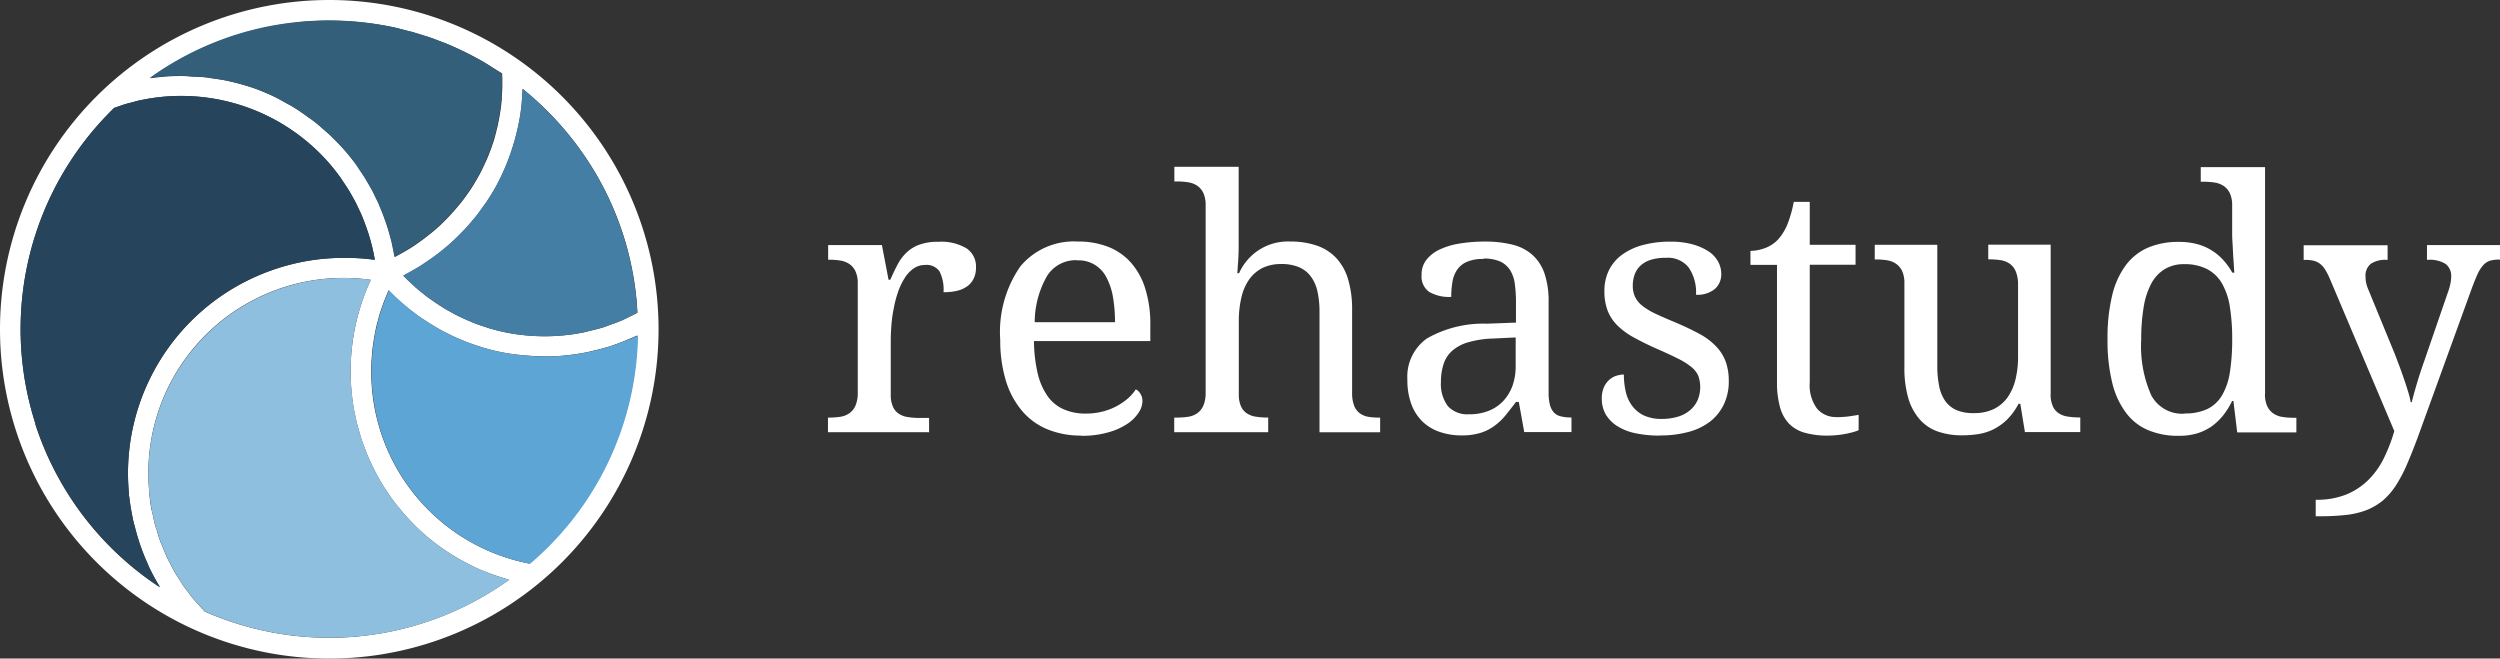
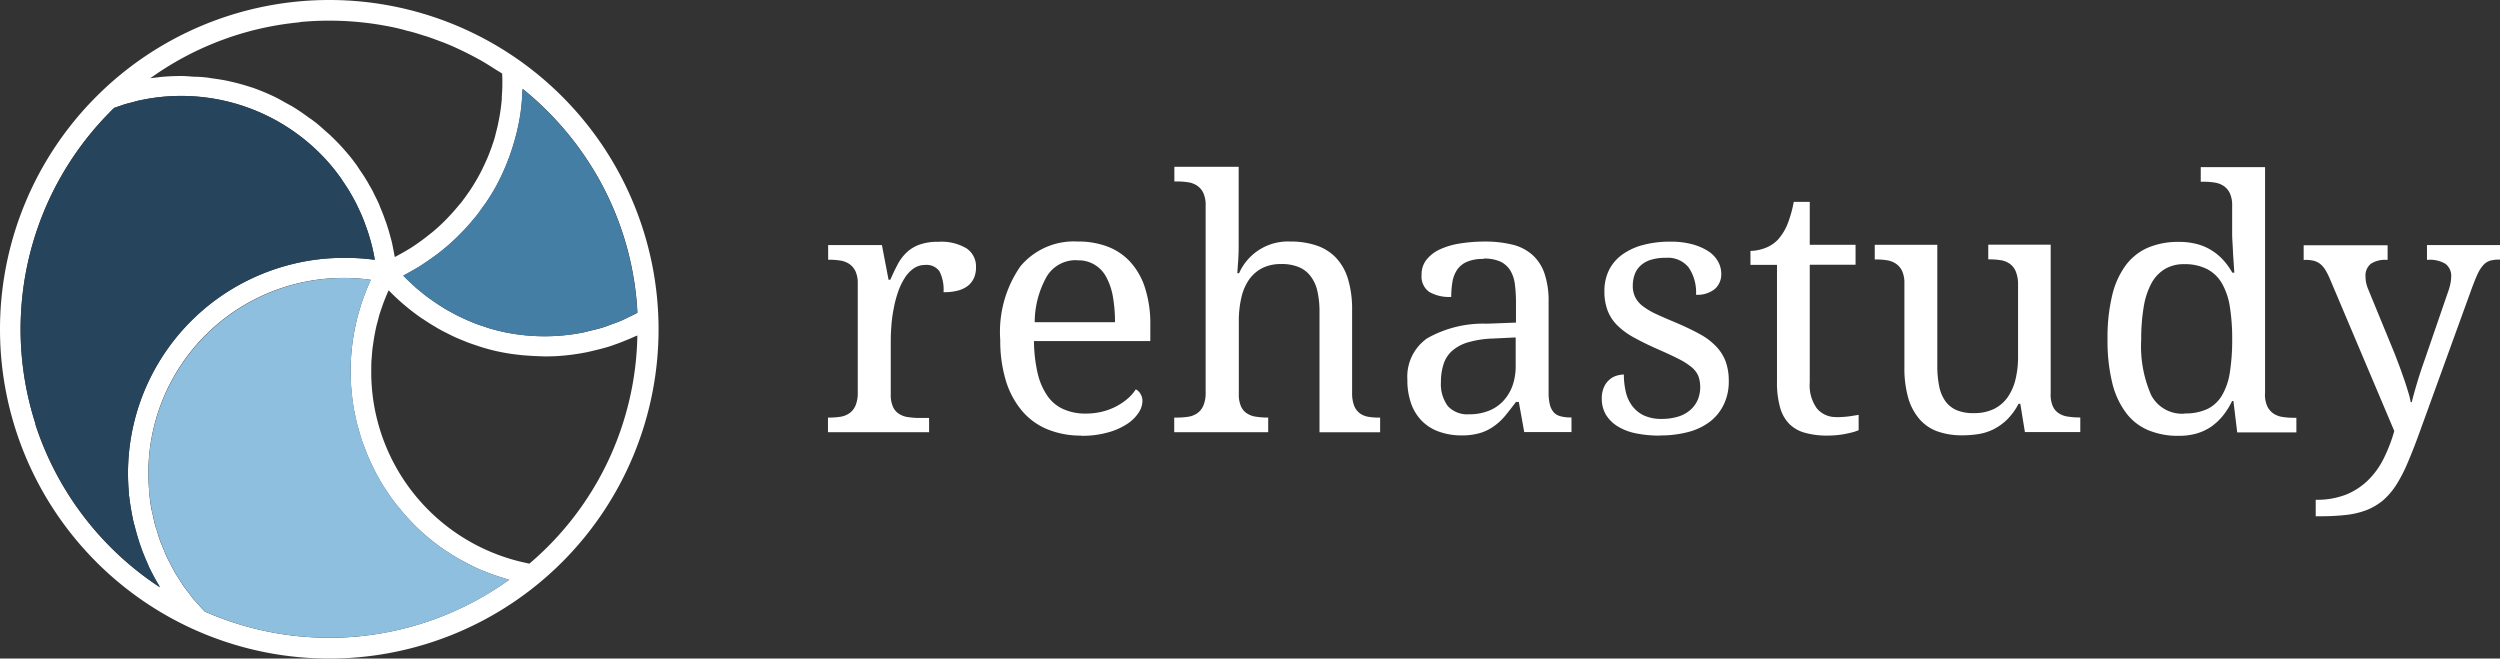
<svg xmlns="http://www.w3.org/2000/svg" id="REH_Logo_quer_RGB" data-name="REH_Logo quer_RGB" width="191" height="50.314" viewBox="0 0 191 50.314">
  <rect x="0" y="0" width="191" height="50.314" fill="#333333" stroke="none" />
  <g id="Gruppe_12613" data-name="Gruppe 12613" transform="translate(63.261 12.746)">
    <path id="Pfad_9714" data-name="Pfad 9714" d="M67.886,25.534h-7.7V24.417h.083a5.682,5.682,0,0,0,.859-.062,1.65,1.65,0,0,0,.693-.269,1.379,1.379,0,0,0,.465-.579,2.459,2.459,0,0,0,.176-1V14.176a2.182,2.182,0,0,0-.176-.941,1.4,1.4,0,0,0-.476-.559,1.694,1.694,0,0,0-.693-.259,5.407,5.407,0,0,0-.838-.062H60.2V11.238h4.107l.507,2.648h.134c.176-.4.352-.776.538-1.128a3.58,3.58,0,0,1,.672-.921,2.8,2.8,0,0,1,.983-.621,4.02,4.02,0,0,1,1.469-.228,3.742,3.742,0,0,1,2.172.507,1.663,1.663,0,0,1,.714,1.438,2.017,2.017,0,0,1-.134.765,1.658,1.658,0,0,1-.434.61,2.135,2.135,0,0,1-.765.393,4.066,4.066,0,0,1-1.148.134,3.078,3.078,0,0,0-.31-1.593,1.2,1.2,0,0,0-1.1-.486,1.514,1.514,0,0,0-.89.279,2.5,2.5,0,0,0-.683.745,4.83,4.83,0,0,0-.5,1.065,8.275,8.275,0,0,0-.321,1.231,10.706,10.706,0,0,0-.176,1.252c-.031.414-.052.8-.052,1.138v4.2a2.182,2.182,0,0,0,.176.941,1.217,1.217,0,0,0,.476.538,1.673,1.673,0,0,0,.693.238,5.505,5.505,0,0,0,.838.062h.745v1.117Z" transform="translate(-60.19 -5.259)" fill="#fff" />
    <path id="Pfad_9715" data-name="Pfad 9715" d="M79.1,25.793a6.676,6.676,0,0,1-2.6-.486,5.035,5.035,0,0,1-1.945-1.427,6.492,6.492,0,0,1-1.221-2.3,10.547,10.547,0,0,1-.424-3.093,8.776,8.776,0,0,1,1.541-5.627,5.312,5.312,0,0,1,4.376-1.893,6.293,6.293,0,0,1,2.317.4,4.51,4.51,0,0,1,1.748,1.21,5.391,5.391,0,0,1,1.1,2,8.978,8.978,0,0,1,.383,2.772v1.221H75.486a11.334,11.334,0,0,0,.29,2.5,5.021,5.021,0,0,0,.765,1.727,2.922,2.922,0,0,0,1.231.993,4.071,4.071,0,0,0,1.676.321,5.068,5.068,0,0,0,1.283-.155,4.746,4.746,0,0,0,1.076-.414,4.826,4.826,0,0,0,.859-.59,3.348,3.348,0,0,0,.6-.693.827.827,0,0,1,.341.321,1.012,1.012,0,0,1,.166.59,1.635,1.635,0,0,1-.29.869,2.986,2.986,0,0,1-.869.859,5.1,5.1,0,0,1-1.469.652,7.246,7.246,0,0,1-2.069.259Zm-.331-13.4a2.582,2.582,0,0,0-2.286,1.21,7.155,7.155,0,0,0-.941,3.527h6.134a10.982,10.982,0,0,0-.155-1.924,4.915,4.915,0,0,0-.5-1.5,2.378,2.378,0,0,0-2.255-1.3Z" transform="translate(-59.752 -5.26)" fill="#fff" />
    <path id="Pfad_9716" data-name="Pfad 9716" d="M92.939,24.607v1.117H85.76V24.607h.207a5.682,5.682,0,0,0,.859-.062,1.65,1.65,0,0,0,.693-.269,1.379,1.379,0,0,0,.465-.579,2.459,2.459,0,0,0,.176-1V8.388a2.182,2.182,0,0,0-.176-.941,1.4,1.4,0,0,0-.476-.559,1.694,1.694,0,0,0-.693-.259,5.505,5.505,0,0,0-.838-.062H85.77V5.45h4.913v5.865c0,.248,0,.5-.01.765s-.021.507-.041.734c-.021.259-.031.517-.052.765h.134a4.071,4.071,0,0,1,3.92-2.421,6.075,6.075,0,0,1,2.017.31,3.67,3.67,0,0,1,1.479.941,4.061,4.061,0,0,1,.91,1.624,7.949,7.949,0,0,1,.31,2.358V22.7a2.687,2.687,0,0,0,.155,1,1.323,1.323,0,0,0,.434.579,1.53,1.53,0,0,0,.652.269,5.045,5.045,0,0,0,.817.062h.083v1.117H96.859V16.529a7.032,7.032,0,0,0-.155-1.552,2.921,2.921,0,0,0-.507-1.148,2.165,2.165,0,0,0-.91-.714,3.363,3.363,0,0,0-1.365-.238,3.165,3.165,0,0,0-1.438.31,2.8,2.8,0,0,0-1,.869,3.9,3.9,0,0,0-.59,1.365,7.8,7.8,0,0,0-.2,1.779v5.627a2.182,2.182,0,0,0,.176.941,1.217,1.217,0,0,0,.476.538,1.673,1.673,0,0,0,.693.238,5.505,5.505,0,0,0,.838.062h.083Z" transform="translate(-59.31 -5.45)" fill="#fff" />
    <path id="Pfad_9717" data-name="Pfad 9717" d="M108.773,12.3a2.969,2.969,0,0,0-1.241.217,1.731,1.731,0,0,0-.745.6,2.354,2.354,0,0,0-.362.921,6.741,6.741,0,0,0-.093,1.159,3.037,3.037,0,0,1-1.686-.383,1.436,1.436,0,0,1-.579-1.3,1.786,1.786,0,0,1,.383-1.169,2.8,2.8,0,0,1,1.034-.786,5.674,5.674,0,0,1,1.531-.445,11.724,11.724,0,0,1,1.862-.145,8.734,8.734,0,0,1,2.141.238,3.551,3.551,0,0,1,1.521.786,3.383,3.383,0,0,1,.921,1.427,6.524,6.524,0,0,1,.31,2.152v6.92a3.765,3.765,0,0,0,.093.921,1.433,1.433,0,0,0,.29.59,1.013,1.013,0,0,0,.517.31,2.767,2.767,0,0,0,.765.093h.083v1.117h-3.61l-.414-2.3h-.217c-.279.372-.548.714-.807,1.034a4.5,4.5,0,0,1-.859.807,3.539,3.539,0,0,1-1.065.528,4.78,4.78,0,0,1-1.427.186,4.985,4.985,0,0,1-1.645-.259,3.489,3.489,0,0,1-1.314-.776,3.559,3.559,0,0,1-.869-1.334,5.262,5.262,0,0,1-.31-1.893,3.571,3.571,0,0,1,1.51-3.155,8.706,8.706,0,0,1,4.572-1.117l2.214-.083v-1.6a10.444,10.444,0,0,0-.083-1.324,2.649,2.649,0,0,0-.341-1.045,1.832,1.832,0,0,0-.745-.683,2.955,2.955,0,0,0-1.314-.238Zm-3.227,9.372a2.828,2.828,0,0,0,.528,1.872,2.033,2.033,0,0,0,1.634.621,3.948,3.948,0,0,0,1.469-.259,3.028,3.028,0,0,0,1.117-.745A3.415,3.415,0,0,0,111.007,22a4.5,4.5,0,0,0,.248-1.541V18.294l-1.707.083a7.643,7.643,0,0,0-1.893.279,3.222,3.222,0,0,0-1.231.641,2.274,2.274,0,0,0-.672,1.014,4.322,4.322,0,0,0-.207,1.376Z" transform="translate(-58.718 -5.26)" fill="#fff" />
    <path id="Pfad_9718" data-name="Pfad 9718" d="M121.747,25.793a8.912,8.912,0,0,1-1.821-.176,4.217,4.217,0,0,1-1.386-.538,2.707,2.707,0,0,1-.89-.89,2.392,2.392,0,0,1-.31-1.231,2.064,2.064,0,0,1,.176-.89,1.632,1.632,0,0,1,.434-.569,1.478,1.478,0,0,1,.548-.29,2.126,2.126,0,0,1,.528-.083,5.875,5.875,0,0,0,.145,1.314,2.842,2.842,0,0,0,.486,1.076,2.4,2.4,0,0,0,.89.734,3.148,3.148,0,0,0,1.365.269,4.225,4.225,0,0,0,1.262-.176,2.538,2.538,0,0,0,.921-.5,2.182,2.182,0,0,0,.569-.765,2.583,2.583,0,0,0,.052-1.841,1.814,1.814,0,0,0-.517-.672,5.245,5.245,0,0,0-1.014-.641c-.424-.217-.962-.465-1.6-.745-.683-.3-1.283-.6-1.79-.879a5.6,5.6,0,0,1-1.262-.921,3.249,3.249,0,0,1-.745-1.128,4.124,4.124,0,0,1-.248-1.51,3.561,3.561,0,0,1,.362-1.614,3.284,3.284,0,0,1,1.024-1.179,4.8,4.8,0,0,1,1.593-.724,7.963,7.963,0,0,1,2.058-.248,6.263,6.263,0,0,1,1.676.2,4.429,4.429,0,0,1,1.221.528,2.238,2.238,0,0,1,.745.786,1.912,1.912,0,0,1,.248.941,1.48,1.48,0,0,1-.5,1.169,2.1,2.1,0,0,1-1.427.434,3.382,3.382,0,0,0-.559-2.079,2.031,2.031,0,0,0-1.738-.745,3.784,3.784,0,0,0-1.159.155,2.006,2.006,0,0,0-.786.445,1.7,1.7,0,0,0-.445.672,2.533,2.533,0,0,0-.145.859,1.934,1.934,0,0,0,.186.879,1.968,1.968,0,0,0,.579.683,5.461,5.461,0,0,0,1.034.61c.424.2.931.414,1.521.662.7.3,1.3.59,1.81.869a5.011,5.011,0,0,1,1.241.941,3.37,3.37,0,0,1,.724,1.148,4.288,4.288,0,0,1,.238,1.469,4.034,4.034,0,0,1-.383,1.821,3.649,3.649,0,0,1-1.065,1.314,4.692,4.692,0,0,1-1.665.786,8.235,8.235,0,0,1-2.152.259Z" transform="translate(-58.224 -5.26)" fill="#fff" />
    <path id="Pfad_9719" data-name="Pfad 9719" d="M134.878,24.487a7.782,7.782,0,0,0,.89-.052c.269-.031.538-.083.817-.124V25.48a3.07,3.07,0,0,1-.445.155c-.186.052-.383.093-.59.134a6.585,6.585,0,0,1-.672.093c-.238.021-.455.031-.662.031a6.207,6.207,0,0,1-1.748-.217,2.706,2.706,0,0,1-1.2-.693,2.9,2.9,0,0,1-.693-1.272,7.016,7.016,0,0,1-.228-1.945V12.85H128.32V11.785a3.293,3.293,0,0,0,1.065-.2,2.626,2.626,0,0,0,1.024-.652,4,4,0,0,0,.734-1.179,9.214,9.214,0,0,0,.486-1.717h1.221v3.279h3.5V12.84h-3.5v8.989a3,3,0,0,0,.559,2.007,1.866,1.866,0,0,0,1.479.641Z" transform="translate(-57.846 -5.361)" fill="#fff" />
    <path id="Pfad_9720" data-name="Pfad 9720" d="M150.937,22.62a2.182,2.182,0,0,0,.176.941,1.217,1.217,0,0,0,.476.538,1.673,1.673,0,0,0,.693.238,5.505,5.505,0,0,0,.838.062h.083v1.117h-4.231l-.352-2.162h-.134a4.837,4.837,0,0,1-.89,1.221,4.223,4.223,0,0,1-1.034.734,4.017,4.017,0,0,1-1.148.362,8.189,8.189,0,0,1-1.252.093,5.511,5.511,0,0,1-1.872-.3,3.28,3.28,0,0,1-1.376-.941,4.336,4.336,0,0,1-.859-1.624,8.353,8.353,0,0,1-.29-2.358V14.148a2.182,2.182,0,0,0-.176-.941,1.4,1.4,0,0,0-.476-.559,1.694,1.694,0,0,0-.693-.259,5.505,5.505,0,0,0-.838-.062H137.5V11.21h4.779v9.206a7.809,7.809,0,0,0,.134,1.552,3.036,3.036,0,0,0,.455,1.148,2.075,2.075,0,0,0,.859.714,3.227,3.227,0,0,0,1.345.238,3.438,3.438,0,0,0,1.521-.31,2.868,2.868,0,0,0,1.045-.879,4.034,4.034,0,0,0,.61-1.365,7.15,7.15,0,0,0,.2-1.758v-5.5a2.548,2.548,0,0,0-.176-1.014,1.35,1.35,0,0,0-.465-.59,1.65,1.65,0,0,0-.693-.269,5.583,5.583,0,0,0-.859-.062h-.083V11.2h4.769V22.6Z" transform="translate(-57.53 -5.252)" fill="#fff" />
    <path id="Pfad_9721" data-name="Pfad 9721" d="M166.72,22.8a2.182,2.182,0,0,0,.176.941,1.4,1.4,0,0,0,.476.559,1.694,1.694,0,0,0,.693.259,5.407,5.407,0,0,0,.838.062h.217v1.117H164.6l-.29-2.4h-.1a5.783,5.783,0,0,1-.683,1.1,4.5,4.5,0,0,1-.879.838,3.992,3.992,0,0,1-1.117.538,4.928,4.928,0,0,1-1.407.186,5.838,5.838,0,0,1-2.327-.434,4.081,4.081,0,0,1-1.707-1.345,6.284,6.284,0,0,1-1.045-2.3,13.473,13.473,0,0,1-.352-3.31,13.651,13.651,0,0,1,.352-3.331,6.31,6.31,0,0,1,1.045-2.317,4.213,4.213,0,0,1,1.707-1.345,5.874,5.874,0,0,1,2.327-.434,5.278,5.278,0,0,1,1.4.166,3.956,3.956,0,0,1,1.128.486,4.1,4.1,0,0,1,.89.745,5.3,5.3,0,0,1,.683.952h.155c-.031-.434-.052-.838-.083-1.221-.021-.331-.031-.662-.052-.983s-.031-.569-.031-.724V8.408a2.182,2.182,0,0,0-.176-.941,1.4,1.4,0,0,0-.476-.559,1.694,1.694,0,0,0-.693-.259,5.505,5.505,0,0,0-.838-.062h-.217V5.47h4.913V22.807Zm-6.134,1.49a3.941,3.941,0,0,0,1.738-.341,2.647,2.647,0,0,0,1.117-1.045,4.936,4.936,0,0,0,.6-1.769,16.119,16.119,0,0,0,.176-2.514,15.422,15.422,0,0,0-.176-2.462,5.126,5.126,0,0,0-.6-1.79,2.8,2.8,0,0,0-1.128-1.1,3.717,3.717,0,0,0-1.758-.383,2.789,2.789,0,0,0-1.5.383,2.876,2.876,0,0,0-1.024,1.107,5.754,5.754,0,0,0-.579,1.8,14.6,14.6,0,0,0-.186,2.472,9.248,9.248,0,0,0,.765,4.251,2.665,2.665,0,0,0,2.545,1.407Z" transform="translate(-56.938 -5.449)" fill="#fff" />
    <path id="Pfad_9722" data-name="Pfad 9722" d="M184.179,11.22v1.117H184.1a2.54,2.54,0,0,0-.672.083,1.171,1.171,0,0,0-.507.321,2.461,2.461,0,0,0-.424.641c-.134.269-.269.621-.434,1.045L178,25.629c-.31.859-.61,1.614-.89,2.265a11.389,11.389,0,0,1-.869,1.676,5.55,5.55,0,0,1-.993,1.159,4.736,4.736,0,0,1-1.231.734,6.311,6.311,0,0,1-1.593.383,17.714,17.714,0,0,1-2.09.1H170.1V30.688a6.084,6.084,0,0,0,2.327-.4,5.247,5.247,0,0,0,1.686-1.107,6.152,6.152,0,0,0,1.19-1.665,12.389,12.389,0,0,0,.8-2.079l-4.934-11.658a5.109,5.109,0,0,0-.352-.683,1.748,1.748,0,0,0-.383-.434,1.382,1.382,0,0,0-.5-.238,2.61,2.61,0,0,0-.672-.062h-.083V11.241h6.413v1.117h-.083a1.968,1.968,0,0,0-1.21.31,1.152,1.152,0,0,0-.393.972,2.158,2.158,0,0,0,.041.445,2.748,2.748,0,0,0,.166.528l1.955,4.758c.124.3.248.641.383.993s.259.714.383,1.065.228.683.321.993a5.613,5.613,0,0,1,.2.807h.083c.093-.393.228-.869.393-1.427s.362-1.159.59-1.8l1.79-5.2a4.058,4.058,0,0,0,.176-.621,2.581,2.581,0,0,0,.062-.517,1.144,1.144,0,0,0-.434-1,2.3,2.3,0,0,0-1.324-.31H178.6V11.23h5.555Z" transform="translate(-56.44 -5.251)" fill="#fff" />
  </g>
  <path id="Pfad_9738" data-name="Pfad 9738" d="M25.157,0A25.157,25.157,0,1,0,50.314,25.157,25.159,25.159,0,0,0,25.157,0ZM38.78,12.34c.207-.528.383-1.055.538-1.593.031-.1.052-.207.083-.31.145-.548.259-1.1.352-1.655a.131.131,0,0,1,.01-.062,15.993,15.993,0,0,0,.155-1.727,1.413,1.413,0,0,1,.021-.2,23.858,23.858,0,0,1,5.6,6.5,23.359,23.359,0,0,1,3.093,9.6c.031.331.052.672.072,1-.186.1-.383.2-.579.29s-.393.2-.6.29c-.279.124-.579.228-.869.331-.186.072-.383.145-.569.207-.331.1-.662.186-1,.259l-.486.124a15.113,15.113,0,0,1-6.02-.01c-.393-.083-.776-.186-1.159-.29l-.372-.124c-.259-.083-.507-.166-.755-.259-.145-.062-.3-.124-.445-.186-.217-.093-.434-.186-.641-.29-.155-.072-.321-.155-.476-.238-.186-.1-.383-.207-.569-.31-.166-.093-.331-.2-.486-.3s-.341-.217-.5-.331-.331-.228-.5-.352-.3-.228-.445-.352c-.166-.134-.331-.269-.486-.4l-.4-.372c-.155-.145-.31-.29-.455-.445a.478.478,0,0,0-.072-.072c.052-.031.114-.062.166-.093.145-.072.279-.155.424-.238.248-.134.486-.269.724-.424.145-.093.29-.186.434-.29.217-.145.445-.3.652-.455.145-.1.29-.217.424-.321.207-.166.414-.331.61-.507.134-.114.269-.238.393-.352.2-.186.383-.372.569-.559.124-.124.248-.248.362-.372.186-.207.372-.414.548-.631.1-.124.217-.248.31-.372.186-.238.362-.486.538-.745.083-.114.166-.217.238-.331.248-.372.476-.745.693-1.138.279-.517.528-1.045.755-1.583l.124-.31ZM22.891,1.686a23.787,23.787,0,0,1,6.124.207c.414.072.828.145,1.241.238.259.062.517.124.776.2.145.041.3.072.455.114.3.083.59.176.879.269.1.031.217.062.331.1.321.114.641.228.962.352.072.031.155.052.228.083.393.155.786.321,1.169.507.579.269,1.138.559,1.7.869.414.238.817.5,1.221.755.134.083.269.155.393.248,0,.124,0,.248.01.372v.5c0,.29-.021.579-.041.869v.176h0a14.442,14.442,0,0,1-.228,1.634c-.031.134-.052.279-.083.414l-.155.621c-.031.124-.062.259-.1.383-.062.217-.145.434-.217.652,0,.031-.021.052-.031.083-.114.321-.238.641-.383.952-.021.041-.031.072-.052.114-.166.372-.341.734-.538,1.086s-.4.693-.621,1.024a2.51,2.51,0,0,1-.145.207c-.176.259-.362.517-.559.765-.052.072-.114.134-.176.207-.3.372-.621.724-.952,1.065l-.01.01h0a13.107,13.107,0,0,1-1.117,1.024c-.031.021-.052.041-.083.062q-.59.481-1.21.9c-.124.083-.259.176-.383.248-.207.124-.414.248-.621.362-.134.072-.279.155-.414.228-.031.021-.072.031-.1.052-.031-.166-.062-.321-.093-.486v-.01c-.052-.248-.093-.5-.155-.734h0c-.041-.155-.083-.3-.124-.455h0c-.062-.228-.124-.445-.2-.672h0c-.031-.1-.062-.2-.1-.3-.021-.052-.041-.114-.062-.166-.072-.217-.155-.424-.238-.641h0c-.062-.145-.124-.3-.186-.445V15.7c-.093-.207-.186-.414-.29-.61-.072-.145-.145-.3-.217-.445-.1-.207-.228-.4-.341-.61h0c-.052-.093-.1-.186-.166-.279-.021-.041-.052-.083-.072-.124-.134-.217-.279-.434-.424-.641h0c-.01-.021-.031-.041-.041-.062-.062-.093-.114-.176-.176-.269-.228-.321-.465-.631-.724-.931a16.444,16.444,0,0,0-1.159-1.241h0a1.648,1.648,0,0,1-.134-.134c-.114-.1-.228-.2-.341-.3-.29-.259-.569-.517-.869-.745h0c-.072-.052-.134-.1-.207-.155-.093-.072-.207-.134-.3-.207q-.481-.357-.993-.683h0c-.072-.041-.145-.093-.217-.134-.145-.083-.29-.155-.434-.238-.321-.176-.631-.362-.962-.517-.062-.031-.114-.052-.176-.083a16.531,16.531,0,0,0-1.541-.621h-.021A16.476,16.476,0,0,0,17.6,6.227h0c-.062-.01-.114-.031-.176-.041h0c-.434-.093-.879-.155-1.324-.217-.083-.01-.166-.031-.248-.041L15.578,5.9c-.269-.031-.538-.031-.807-.041-.3-.021-.59-.052-.89-.052-.528,0-1.055.021-1.583.072-.269.031-.548.062-.817.1A23.3,23.3,0,0,1,22.922,1.7ZM2.72,32.4A23.563,23.563,0,0,1,8.337,8.627l.383-.383c.145-.052.3-.1.455-.155.134-.041.259-.093.393-.134.2-.062.393-.1.59-.155l.341-.093c.217-.052.434-.093.662-.134a2.836,2.836,0,0,1,.29-.052q.481-.078.962-.124A15.027,15.027,0,0,1,25.343,12.7c.228.279.445.559.652.848a3,3,0,0,1,.2.3c.134.2.259.383.383.579.083.124.155.259.228.383.1.176.2.341.29.517.083.155.155.31.228.455l.217.465c.083.176.155.362.228.538.052.124.1.259.145.393l.217.621c.031.1.062.2.093.3.072.238.134.476.2.724a.876.876,0,0,0,.041.176c.062.279.124.559.166.838h-.083a15.41,15.41,0,0,0-1.7-.134H26.46A16.478,16.478,0,0,0,9.848,37.715V37.9l.021.041c.062.559.155,1.107.269,1.655.031.166.072.331.114.5.093.393.207.776.321,1.159.052.166.1.331.166.5.155.445.331.879.528,1.314.031.072.062.155.093.228.238.5.507.983.786,1.459a1.128,1.128,0,0,0,.062.114A23.6,23.6,0,0,1,2.689,32.4Zm24.691,16.22a23.639,23.639,0,0,1-11.761-1.893c-.155-.155-.3-.321-.445-.486l-.383-.414c-.155-.186-.3-.383-.445-.579-.114-.145-.228-.29-.331-.434-.145-.207-.269-.414-.4-.621-.093-.155-.2-.3-.29-.465-.124-.217-.238-.434-.352-.662-.083-.155-.166-.31-.248-.476-.114-.228-.2-.476-.3-.714-.062-.155-.134-.31-.2-.476-.093-.259-.176-.517-.248-.786-.041-.145-.1-.29-.145-.434-.083-.3-.145-.6-.207-.91-.021-.114-.062-.228-.083-.341-.083-.424-.134-.848-.176-1.283v-.114A14.908,14.908,0,0,1,28.332,21.381a16.575,16.575,0,0,0-1.469,8.575c.041.445.1.879.176,1.314.021.134.062.269.083.4.062.29.114.579.2.869.041.155.093.31.134.476.072.259.145.517.238.765.062.166.124.331.186.486.093.238.176.476.279.7.072.166.155.331.228.5.1.217.207.434.321.652.083.166.176.321.269.486.114.207.238.414.362.61l.31.465c.134.2.259.383.4.569.114.155.228.3.352.445.145.176.29.362.445.538.124.145.248.279.383.424.155.166.31.331.476.5.134.134.279.269.414.393.166.155.341.31.517.455.145.124.3.248.445.362.176.145.362.279.548.414.155.114.31.228.476.331.2.124.383.248.59.372.166.1.331.2.5.29.207.114.414.217.621.331.176.083.341.176.517.259.217.1.434.2.662.279.176.072.352.145.528.207.228.083.465.166.7.238.176.052.352.114.528.166.052.01.093.031.145.041A23.558,23.558,0,0,1,27.4,48.617Zm13.065-5.555a1.221,1.221,0,0,1-.207-.041A14.914,14.914,0,0,1,28.426,29.8q-.047-.528-.062-1.055v-.372c0-.228,0-.455.01-.683,0-.145.021-.29.031-.424.01-.207.031-.414.052-.631l.062-.434c.031-.207.062-.4.1-.61.031-.145.052-.29.083-.424q.062-.31.155-.621c.031-.134.072-.269.1-.393.062-.228.145-.455.217-.672.041-.1.072-.217.114-.321.124-.321.248-.641.393-.952v-.041a16.929,16.929,0,0,0,2.555,2.162h.01c.341.228.683.455,1.034.652l.093.062c.321.186.652.352.983.517l.186.093q.45.217.931.4c.093.041.186.083.279.114.3.114.6.207.9.31.1.031.217.072.321.1q.621.186,1.241.31a14.57,14.57,0,0,0,1.5.228c.145.021.29.031.434.041.383.031.776.052,1.159.062.083,0,.176.01.259.01h.145a13.771,13.771,0,0,0,1.459-.072c.548-.052,1.086-.134,1.614-.238.166-.031.331-.072.5-.114q.543-.124,1.086-.279.279-.078.559-.186c.341-.114.672-.248,1-.383.176-.072.352-.145.528-.228.083-.041.166-.062.238-.1a23.389,23.389,0,0,1-8.244,17.43Z" fill="#fff" />
-   <path id="Pfad_9739" data-name="Pfad 9739" d="M47.011,25.226c-.331.134-.662.269-1,.383l-.559.186q-.543.155-1.086.279c-.166.041-.331.083-.5.114-.528.1-1.065.186-1.614.238-.486.052-.972.062-1.459.072h-.145c-.083,0-.176-.01-.259-.01-.393,0-.776-.031-1.159-.062-.145-.01-.29-.021-.434-.041-.507-.062-1-.124-1.5-.228-.424-.083-.838-.2-1.241-.31-.114-.031-.217-.072-.321-.1-.3-.093-.61-.2-.9-.31-.093-.031-.186-.083-.279-.114q-.465-.186-.931-.4l-.186-.093c-.331-.166-.662-.331-.983-.517l-.093-.062c-.352-.207-.693-.424-1.034-.652h-.01a16.435,16.435,0,0,1-2.555-2.162v.041c-.145.31-.269.631-.393.952-.041.1-.072.217-.114.321-.083.228-.155.445-.217.672-.041.134-.072.269-.1.393l-.155.621c-.031.145-.062.279-.083.424-.041.207-.072.4-.1.61l-.062.434c-.021.207-.041.414-.052.631-.01.145-.021.279-.031.424,0,.228-.01.455-.01.683v.372c0,.352.031.7.062,1.055a14.893,14.893,0,0,0,11.844,13.22,1.22,1.22,0,0,1,.207.041A23.39,23.39,0,0,0,47.8,24.9c-.083.041-.166.062-.238.1-.176.083-.352.155-.528.228Z" transform="translate(0.944 0.737)" fill="#5da5d5" />
  <path id="Pfad_9740" data-name="Pfad 9740" d="M30.308,21.352l.4.372c.155.134.321.269.486.4.145.114.29.238.445.352s.331.238.5.352.331.228.5.331.321.2.486.3c.186.1.372.207.569.31.155.083.31.166.476.238.217.1.424.2.641.29.145.062.29.124.445.186.248.093.507.176.755.259l.372.124a11.155,11.155,0,0,0,1.159.29,15.113,15.113,0,0,0,6.02.01c.166-.031.321-.083.486-.124.341-.083.672-.155,1-.259.2-.062.383-.134.569-.207.29-.1.579-.207.869-.331a6.4,6.4,0,0,0,.6-.29c.2-.093.383-.2.579-.29-.021-.331-.041-.672-.072-1a23.463,23.463,0,0,0-3.093-9.6,23.858,23.858,0,0,0-5.6-6.5,1.413,1.413,0,0,1-.021.2,15.993,15.993,0,0,1-.155,1.727.131.131,0,0,1-.01.062,15.194,15.194,0,0,1-.352,1.655c-.031.1-.052.207-.083.31-.155.538-.331,1.076-.538,1.593l-.124.31a15.8,15.8,0,0,1-.755,1.583c-.217.393-.445.765-.693,1.138a3.84,3.84,0,0,1-.238.331c-.176.248-.352.5-.538.745l-.31.372c-.176.217-.362.424-.548.631-.114.124-.238.248-.362.372-.186.2-.372.383-.569.559-.134.124-.259.238-.393.352-.2.176-.4.341-.61.507-.145.114-.279.217-.424.321-.217.155-.434.31-.652.455-.145.093-.29.2-.434.29-.238.145-.476.279-.724.424-.145.083-.279.155-.424.238-.052.031-.114.062-.166.093a.478.478,0,0,0,.072.072c.145.155.3.3.455.445Z" transform="translate(1.025 0.226)" fill="#447ea5" />
  <path id="Pfad_9741" data-name="Pfad 9741" d="M37.855,43.38c-.238-.072-.476-.155-.7-.238-.176-.062-.352-.145-.528-.207-.228-.093-.445-.186-.662-.279-.176-.083-.341-.166-.517-.259-.207-.1-.414-.217-.621-.331-.166-.093-.331-.2-.5-.29-.2-.124-.393-.238-.59-.372-.155-.1-.321-.217-.476-.331-.186-.134-.372-.269-.548-.414-.155-.114-.3-.238-.445-.362-.176-.145-.341-.3-.517-.455-.145-.134-.279-.259-.414-.393-.166-.166-.321-.321-.476-.5-.134-.134-.259-.279-.383-.424-.155-.176-.3-.352-.445-.538-.114-.145-.238-.29-.352-.445-.134-.186-.269-.383-.4-.569l-.31-.465c-.124-.2-.248-.4-.362-.61-.093-.166-.186-.321-.269-.486-.114-.217-.217-.434-.321-.652-.072-.166-.155-.321-.228-.5-.1-.228-.186-.465-.279-.7-.062-.166-.124-.321-.186-.486-.083-.248-.155-.507-.238-.765-.041-.155-.093-.31-.134-.476-.072-.29-.134-.579-.2-.869-.031-.134-.062-.269-.083-.4-.072-.434-.134-.869-.176-1.314a16.367,16.367,0,0,1,1.469-8.575A14.939,14.939,0,0,0,11.022,36.822v.114c.052.434.114.859.186,1.283.021.114.052.228.083.341.062.31.124.61.207.91.041.145.093.29.145.434.083.259.155.528.248.786.062.155.134.31.2.476.093.238.186.476.3.714.072.166.166.31.248.476.114.217.228.445.352.662.093.155.2.31.29.465.134.207.259.424.4.621.1.155.228.29.331.434.145.2.29.393.445.579.124.145.248.279.383.414.145.166.29.331.445.486a23.55,23.55,0,0,0,23.253-2.431c-.052-.01-.093-.031-.145-.041-.176-.052-.352-.114-.528-.166Z" transform="translate(0.377 0.706)" fill="#8ebfdf" />
  <path id="Pfad_9742" data-name="Pfad 9742" d="M10.209,39.85c-.041-.166-.083-.331-.114-.5-.114-.548-.207-1.1-.269-1.655l-.021-.041v-.186A16.407,16.407,0,0,1,19.86,20.734a16.684,16.684,0,0,1,4.81-1.21,16.456,16.456,0,0,1,1.748-.062H26.8c.569.021,1.128.062,1.7.134h.083c-.041-.279-.1-.559-.166-.838a.876.876,0,0,0-.041-.176c-.062-.248-.124-.486-.2-.724-.031-.1-.052-.2-.093-.3q-.093-.31-.217-.621c-.052-.134-.093-.259-.145-.393-.072-.176-.145-.362-.228-.538l-.217-.465c-.072-.155-.145-.31-.228-.455-.093-.176-.186-.341-.29-.517-.072-.134-.145-.259-.228-.383-.124-.2-.248-.393-.383-.579-.072-.1-.134-.2-.2-.3-.207-.29-.424-.569-.652-.848a15,15,0,0,0-12.93-5.307q-.481.047-.962.124a2.835,2.835,0,0,1-.29.052c-.217.041-.445.083-.662.134l-.341.093-.59.155c-.134.041-.269.083-.393.134-.155.052-.3.1-.455.155-.134.124-.259.248-.383.383a23.554,23.554,0,0,0,3.889,36.235,1.128,1.128,0,0,0-.062-.114,16.545,16.545,0,0,1-.786-1.459c-.031-.072-.062-.155-.093-.228-.2-.434-.372-.869-.528-1.314-.062-.166-.114-.331-.166-.5-.124-.383-.228-.765-.321-1.159Z" transform="translate(0.052 0.244)" fill="#26455c" />
-   <path id="Pfad_9743" data-name="Pfad 9743" d="M13.481,5.741c.3,0,.59.031.89.052.269.01.538.021.807.041a2.132,2.132,0,0,1,.269.031,2.071,2.071,0,0,1,.248.041c.445.062.89.124,1.324.217h0c.062.01.114.031.176.041h0c.538.124,1.065.269,1.593.445h.021a16.531,16.531,0,0,1,1.541.621c.062.031.114.052.176.083.331.155.641.341.962.517.145.083.3.145.434.238a2.475,2.475,0,0,1,.217.134h0c.341.207.662.445.993.683.1.072.207.134.3.207.072.052.134.1.207.155h0c.3.238.59.5.869.745.114.1.238.2.341.3a1.648,1.648,0,0,1,.134.134h0a16.444,16.444,0,0,1,1.159,1.241c.248.3.5.61.724.931a2.406,2.406,0,0,1,.176.269c.01.021.031.041.041.062h0c.145.217.29.424.424.641a.771.771,0,0,1,.072.124c.052.093.1.186.166.279h0c.114.2.228.4.341.61.072.145.145.3.217.445.1.207.2.4.29.61v.021c.062.145.124.29.186.445h0c.083.207.166.424.238.641.021.052.041.114.062.166.031.1.072.2.1.3h0c.072.217.134.445.2.672h0c.041.155.083.3.124.455h0c.062.238.1.486.155.734v.01c.031.166.072.321.093.486.031-.021.072-.031.1-.052.145-.072.279-.155.414-.228.207-.114.414-.238.621-.362.134-.083.259-.166.383-.248a13.108,13.108,0,0,0,1.21-.9c.031-.021.052-.041.083-.062q.574-.481,1.117-1.024h0l.01-.01c.331-.341.652-.693.952-1.065.052-.072.114-.134.176-.207.2-.248.372-.507.559-.765a2.51,2.51,0,0,0,.145-.207q.326-.5.621-1.024c.2-.352.372-.724.538-1.086.021-.041.031-.072.052-.114.134-.31.269-.631.383-.952,0-.031.021-.052.031-.083.072-.217.155-.434.217-.652.041-.124.072-.259.1-.383.052-.207.114-.414.155-.621.031-.134.052-.279.083-.414a14.443,14.443,0,0,0,.228-1.634h0V7.3c.021-.29.031-.579.041-.869v-.5c0-.124,0-.248-.01-.372-.124-.083-.269-.166-.393-.248-.4-.259-.807-.517-1.221-.755-.559-.31-1.117-.6-1.7-.869-.383-.176-.776-.341-1.169-.507-.072-.031-.155-.052-.228-.083-.321-.124-.631-.248-.962-.352-.1-.041-.217-.062-.331-.1-.29-.093-.59-.186-.879-.269-.145-.041-.3-.072-.455-.114-.259-.062-.517-.134-.776-.2-.414-.093-.828-.176-1.241-.238a23.787,23.787,0,0,0-6.124-.207A23.3,23.3,0,0,0,11.05,5.906c.269-.041.548-.072.817-.1.528-.052,1.065-.072,1.583-.072Z" transform="translate(0.38 0.052)" fill="#335f7b" />
</svg>